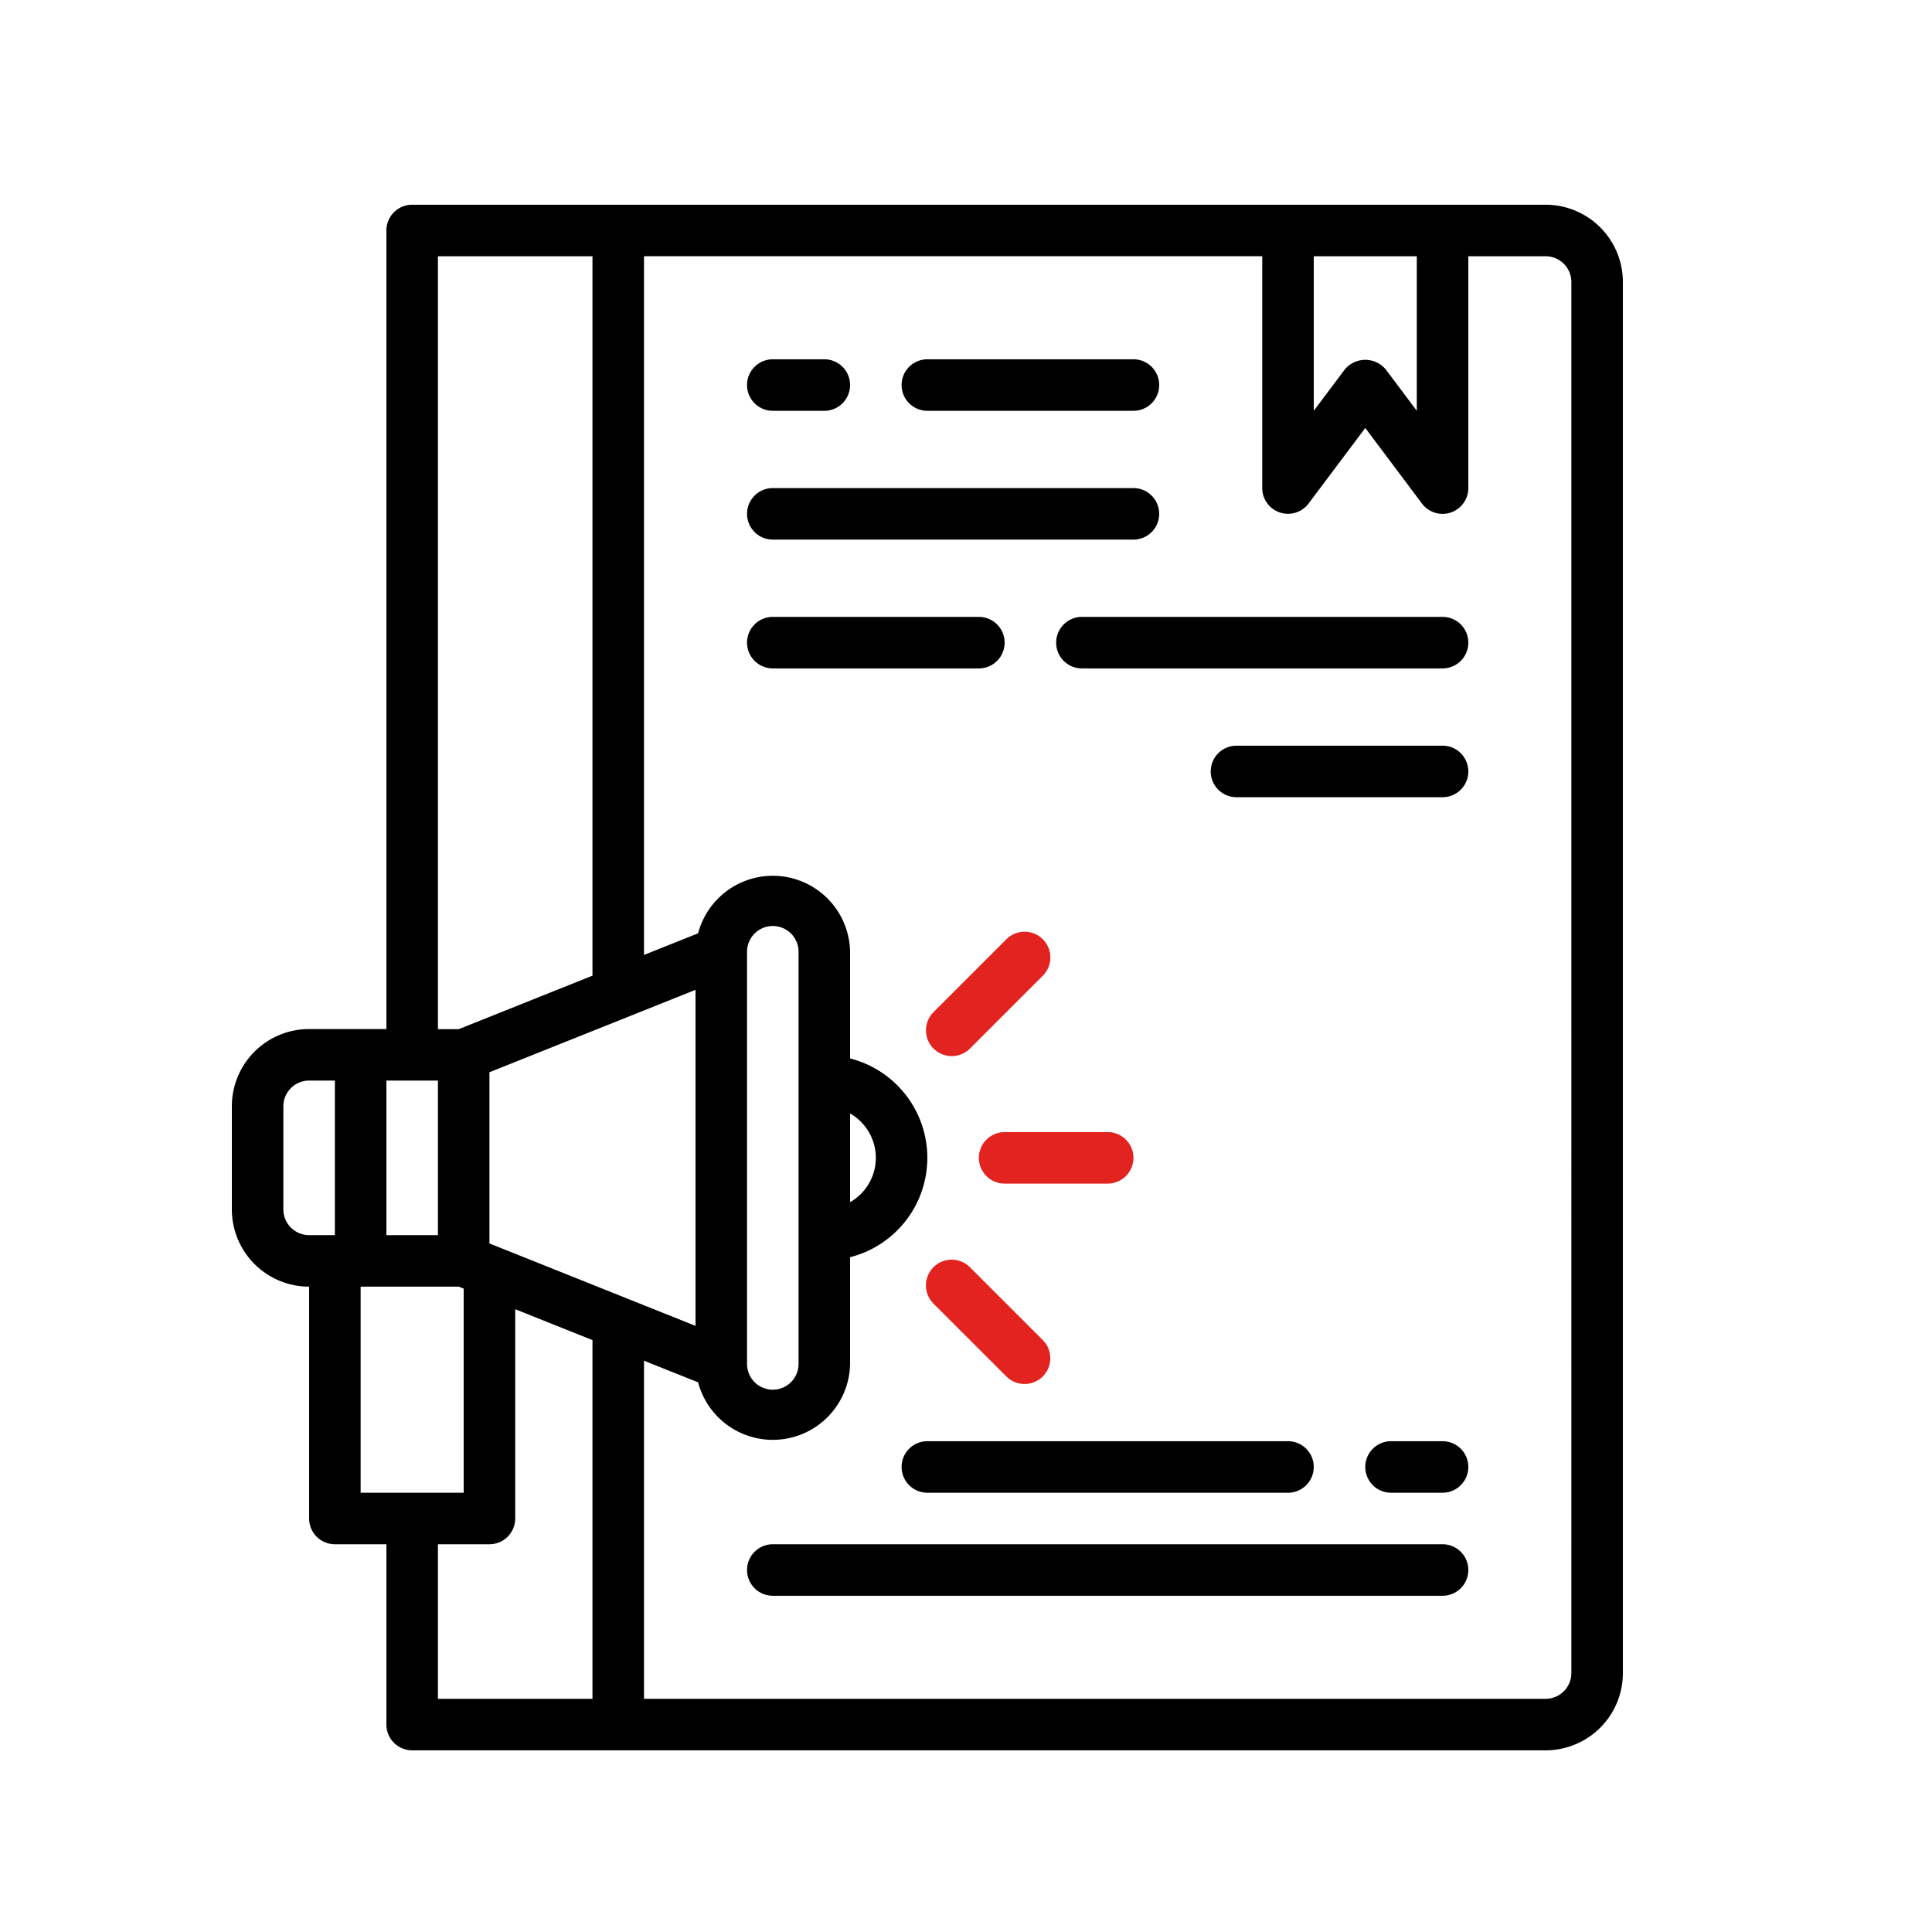
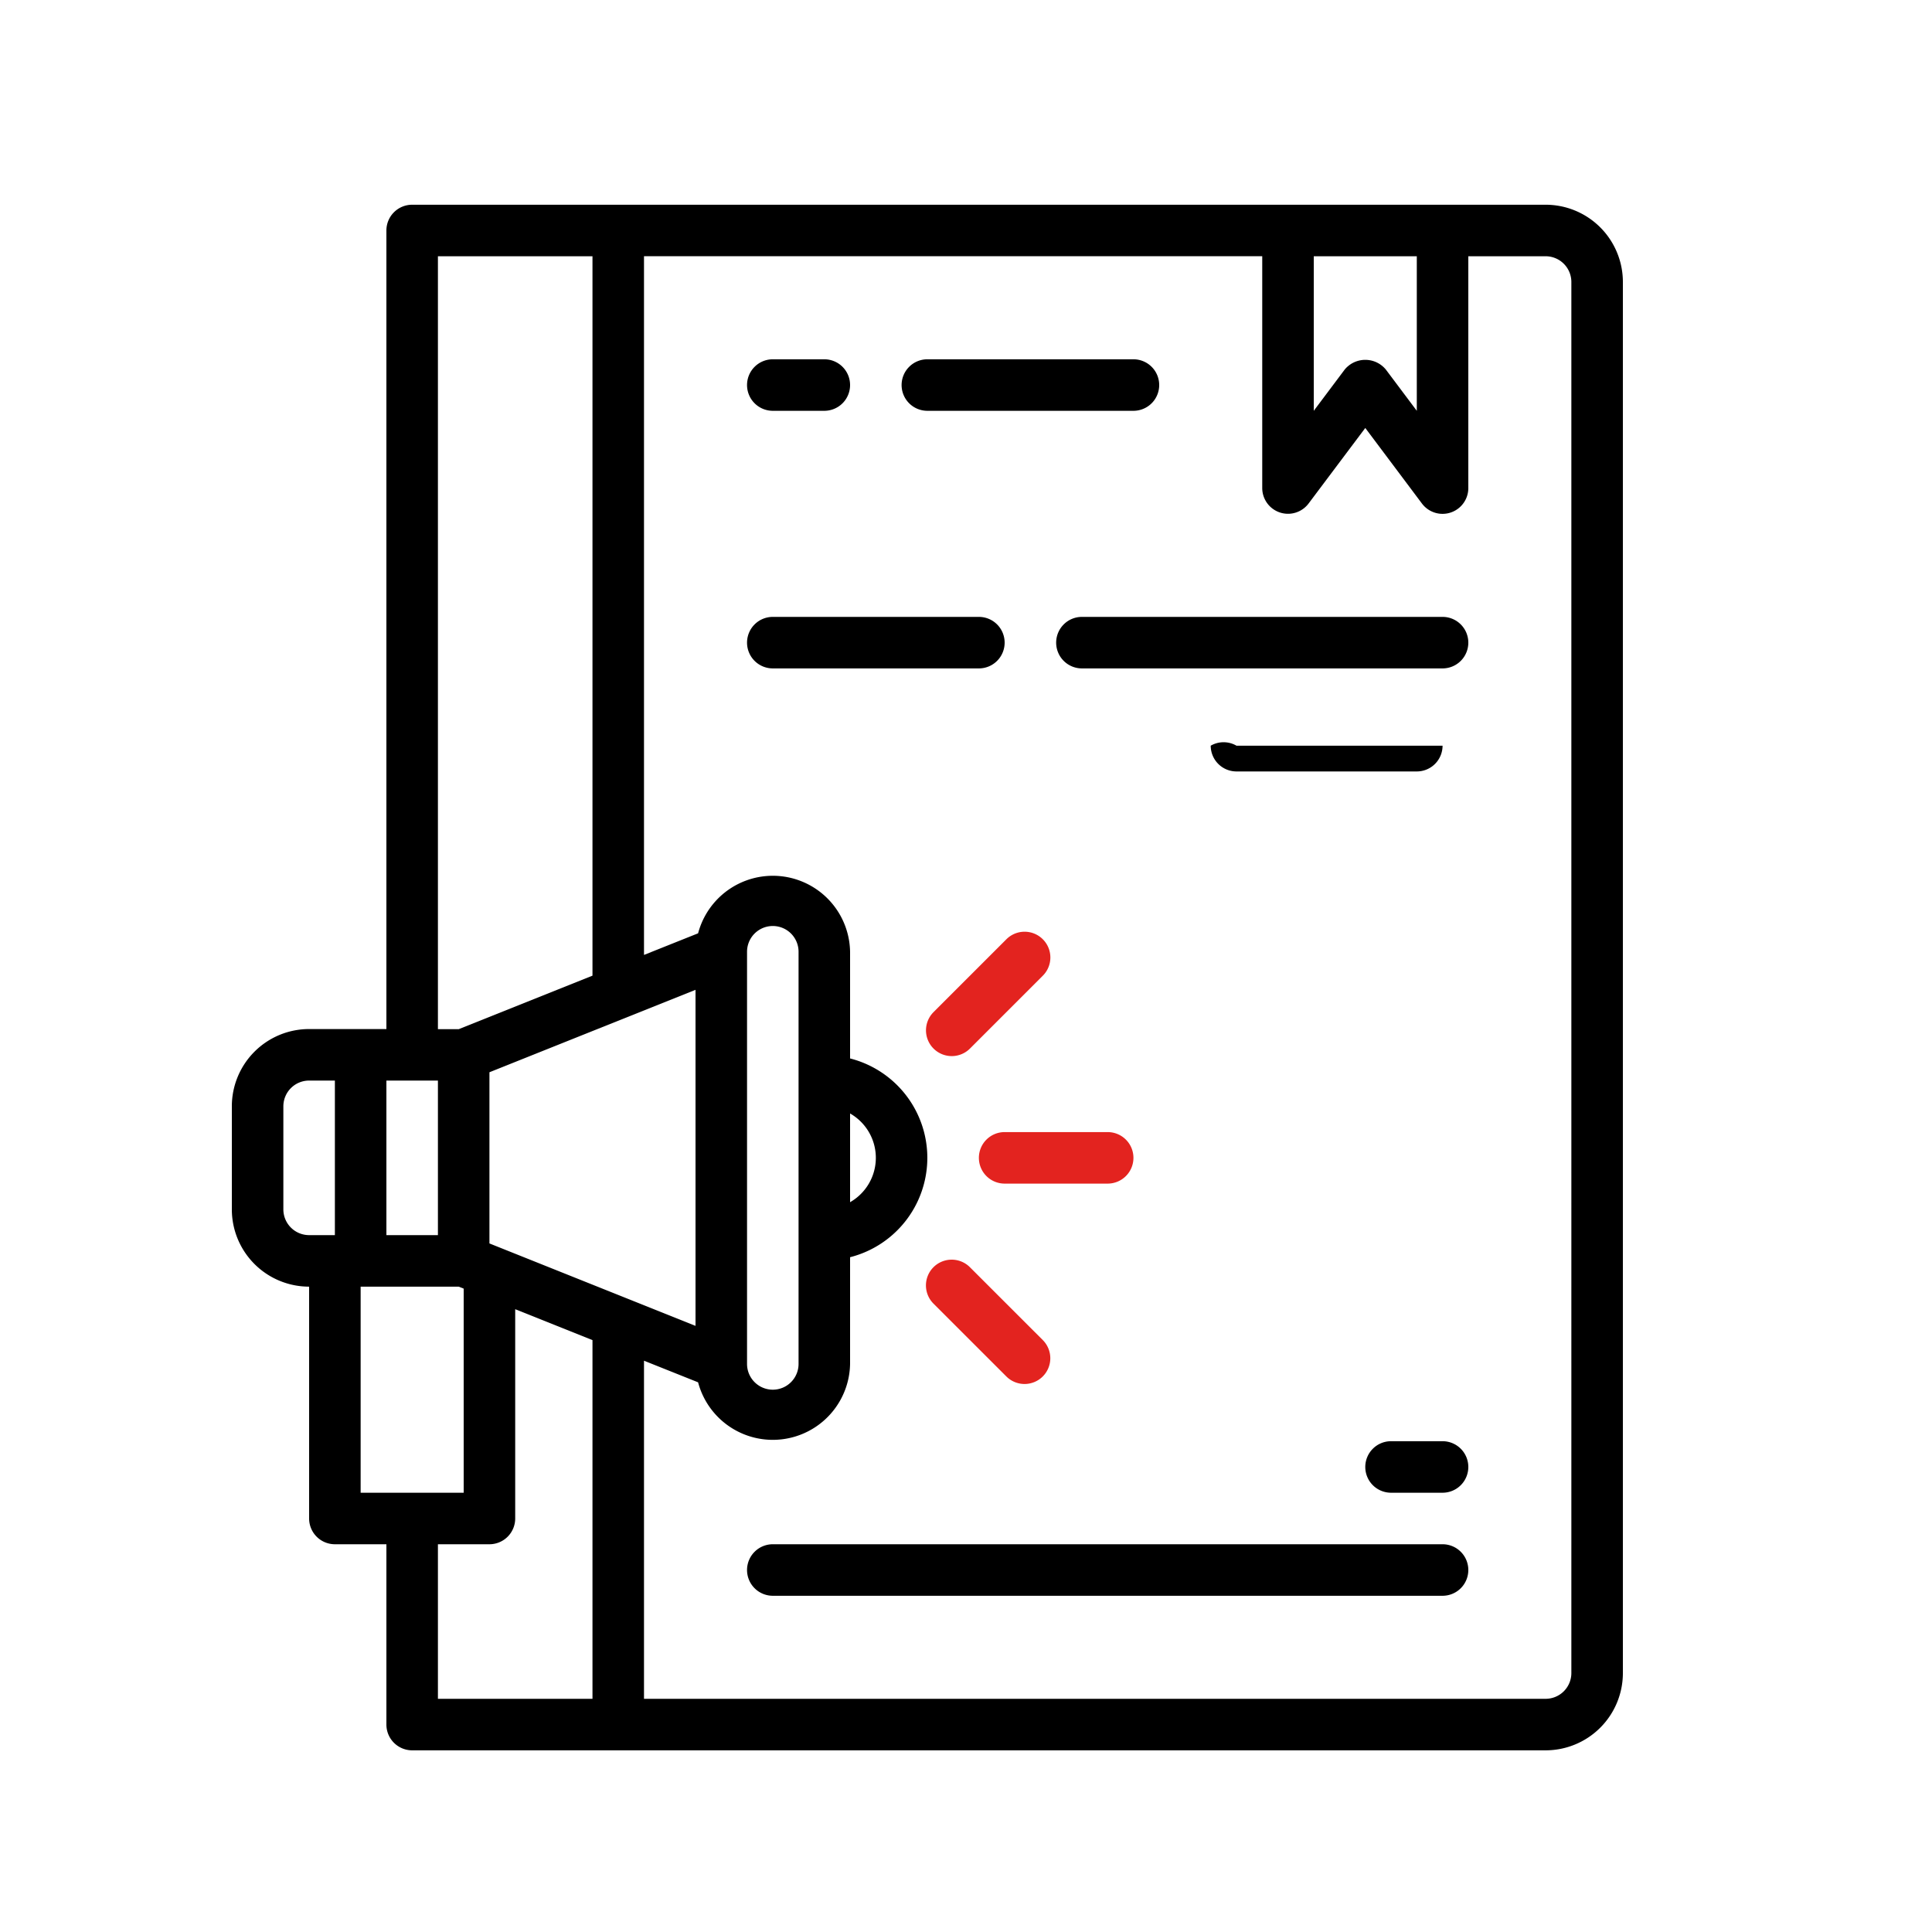
<svg xmlns="http://www.w3.org/2000/svg" id="Слой_1" data-name="Слой 1" viewBox="0 0 600 600">
  <defs>
    <style>.cls-1{fill:#e3231f;}</style>
  </defs>
  <title>Статьи</title>
  <path class="cls-1" d="M312,351.58h32a8,8,0,0,1,8,8h0a8,8,0,0,1-8,8H312a8,8,0,0,1-8-8h0A8,8,0,0,1,312,351.58Z" />
  <path class="cls-1" d="M289.92,314.32l22.62-22.62a8,8,0,0,1,11.32,0h0a8,8,0,0,1,0,11.31l-22.63,22.63a8,8,0,0,1-11.31,0h0A8,8,0,0,1,289.92,314.32Z" />
  <path class="cls-1" d="M289.9,393.54h0a8,8,0,0,1,11.31,0l22.63,22.62a8,8,0,0,1,0,11.31h0a8,8,0,0,1-11.31,0L289.9,404.85A8,8,0,0,1,289.9,393.54Z" />
  <path d="M480,63.58H128a8,8,0,0,0-8,8v248H96a24,24,0,0,0-24,24v32a24,24,0,0,0,24,24v72a8,8,0,0,0,8,8h16v56a8,8,0,0,0,8,8H480a24,24,0,0,0,24-24v-432A24,24,0,0,0,480,63.58Zm-72,16h32v48l-9.6-12.8a8.28,8.28,0,0,0-11.66-1.14,7.68,7.68,0,0,0-1.14,1.14l-9.6,12.8ZM216,411.76l-64-25.6V333l64-25.6ZM136,79.58h48V303l-41.54,16.62H136Zm-16,256h16v48H120Zm-32,40v-32a8,8,0,0,1,8-8h8v48H96A8,8,0,0,1,88,375.58Zm24,24h30.46l1.54.61v63.39H112Zm24,80h16a8,8,0,0,0,8-8v-65l24,9.6V527.58H136Zm352,40a8,8,0,0,1-8,8H200v-105l16.8,6.71a24,24,0,0,0,47.2-5.72V390.44a31.85,31.85,0,0,0,0-61.73V295.58a24,24,0,0,0-47.2-5.73L200,296.56v-217H392v72a8,8,0,0,0,14.4,4.8L424,132.91l17.6,23.47a8,8,0,0,0,14.4-4.8v-72h24a8,8,0,0,1,8,8Zm-256-96v-128a8,8,0,0,1,16,0v128a8,8,0,0,1-16,0Zm32-77.78a15.86,15.86,0,0,1,0,27.55Z" />
-   <path d="M240,151.58H352a8,8,0,0,1,8,8h0a8,8,0,0,1-8,8H240a8,8,0,0,1-8-8h0A8,8,0,0,1,240,151.58Z" />
  <path d="M240,111.58h16a8,8,0,0,1,8,8h0a8,8,0,0,1-8,8H240a8,8,0,0,1-8-8h0A8,8,0,0,1,240,111.58Z" />
  <path d="M288,111.58h64a8,8,0,0,1,8,8h0a8,8,0,0,1-8,8H288a8,8,0,0,1-8-8h0A8,8,0,0,1,288,111.58Z" />
  <path d="M240,191.58h64a8,8,0,0,1,8,8h0a8,8,0,0,1-8,8H240a8,8,0,0,1-8-8h0A8,8,0,0,1,240,191.58Z" />
  <path d="M336,191.58H448a8,8,0,0,1,8,8h0a8,8,0,0,1-8,8H336a8,8,0,0,1-8-8h0A8,8,0,0,1,336,191.58Z" />
-   <path d="M384,231.58h64a8,8,0,0,1,8,8h0a8,8,0,0,1-8,8H384a8,8,0,0,1-8-8h0A8,8,0,0,1,384,231.58Z" />
-   <path d="M288,447.58H400a8,8,0,0,1,8,8h0a8,8,0,0,1-8,8H288a8,8,0,0,1-8-8h0A8,8,0,0,1,288,447.58Z" />
+   <path d="M384,231.58h64h0a8,8,0,0,1-8,8H384a8,8,0,0,1-8-8h0A8,8,0,0,1,384,231.58Z" />
  <path d="M432,447.58h16a8,8,0,0,1,8,8h0a8,8,0,0,1-8,8H432a8,8,0,0,1-8-8h0A8,8,0,0,1,432,447.58Z" />
  <path d="M240,479.58H448a8,8,0,0,1,8,8h0a8,8,0,0,1-8,8H240a8,8,0,0,1-8-8h0A8,8,0,0,1,240,479.58Z" />
</svg>